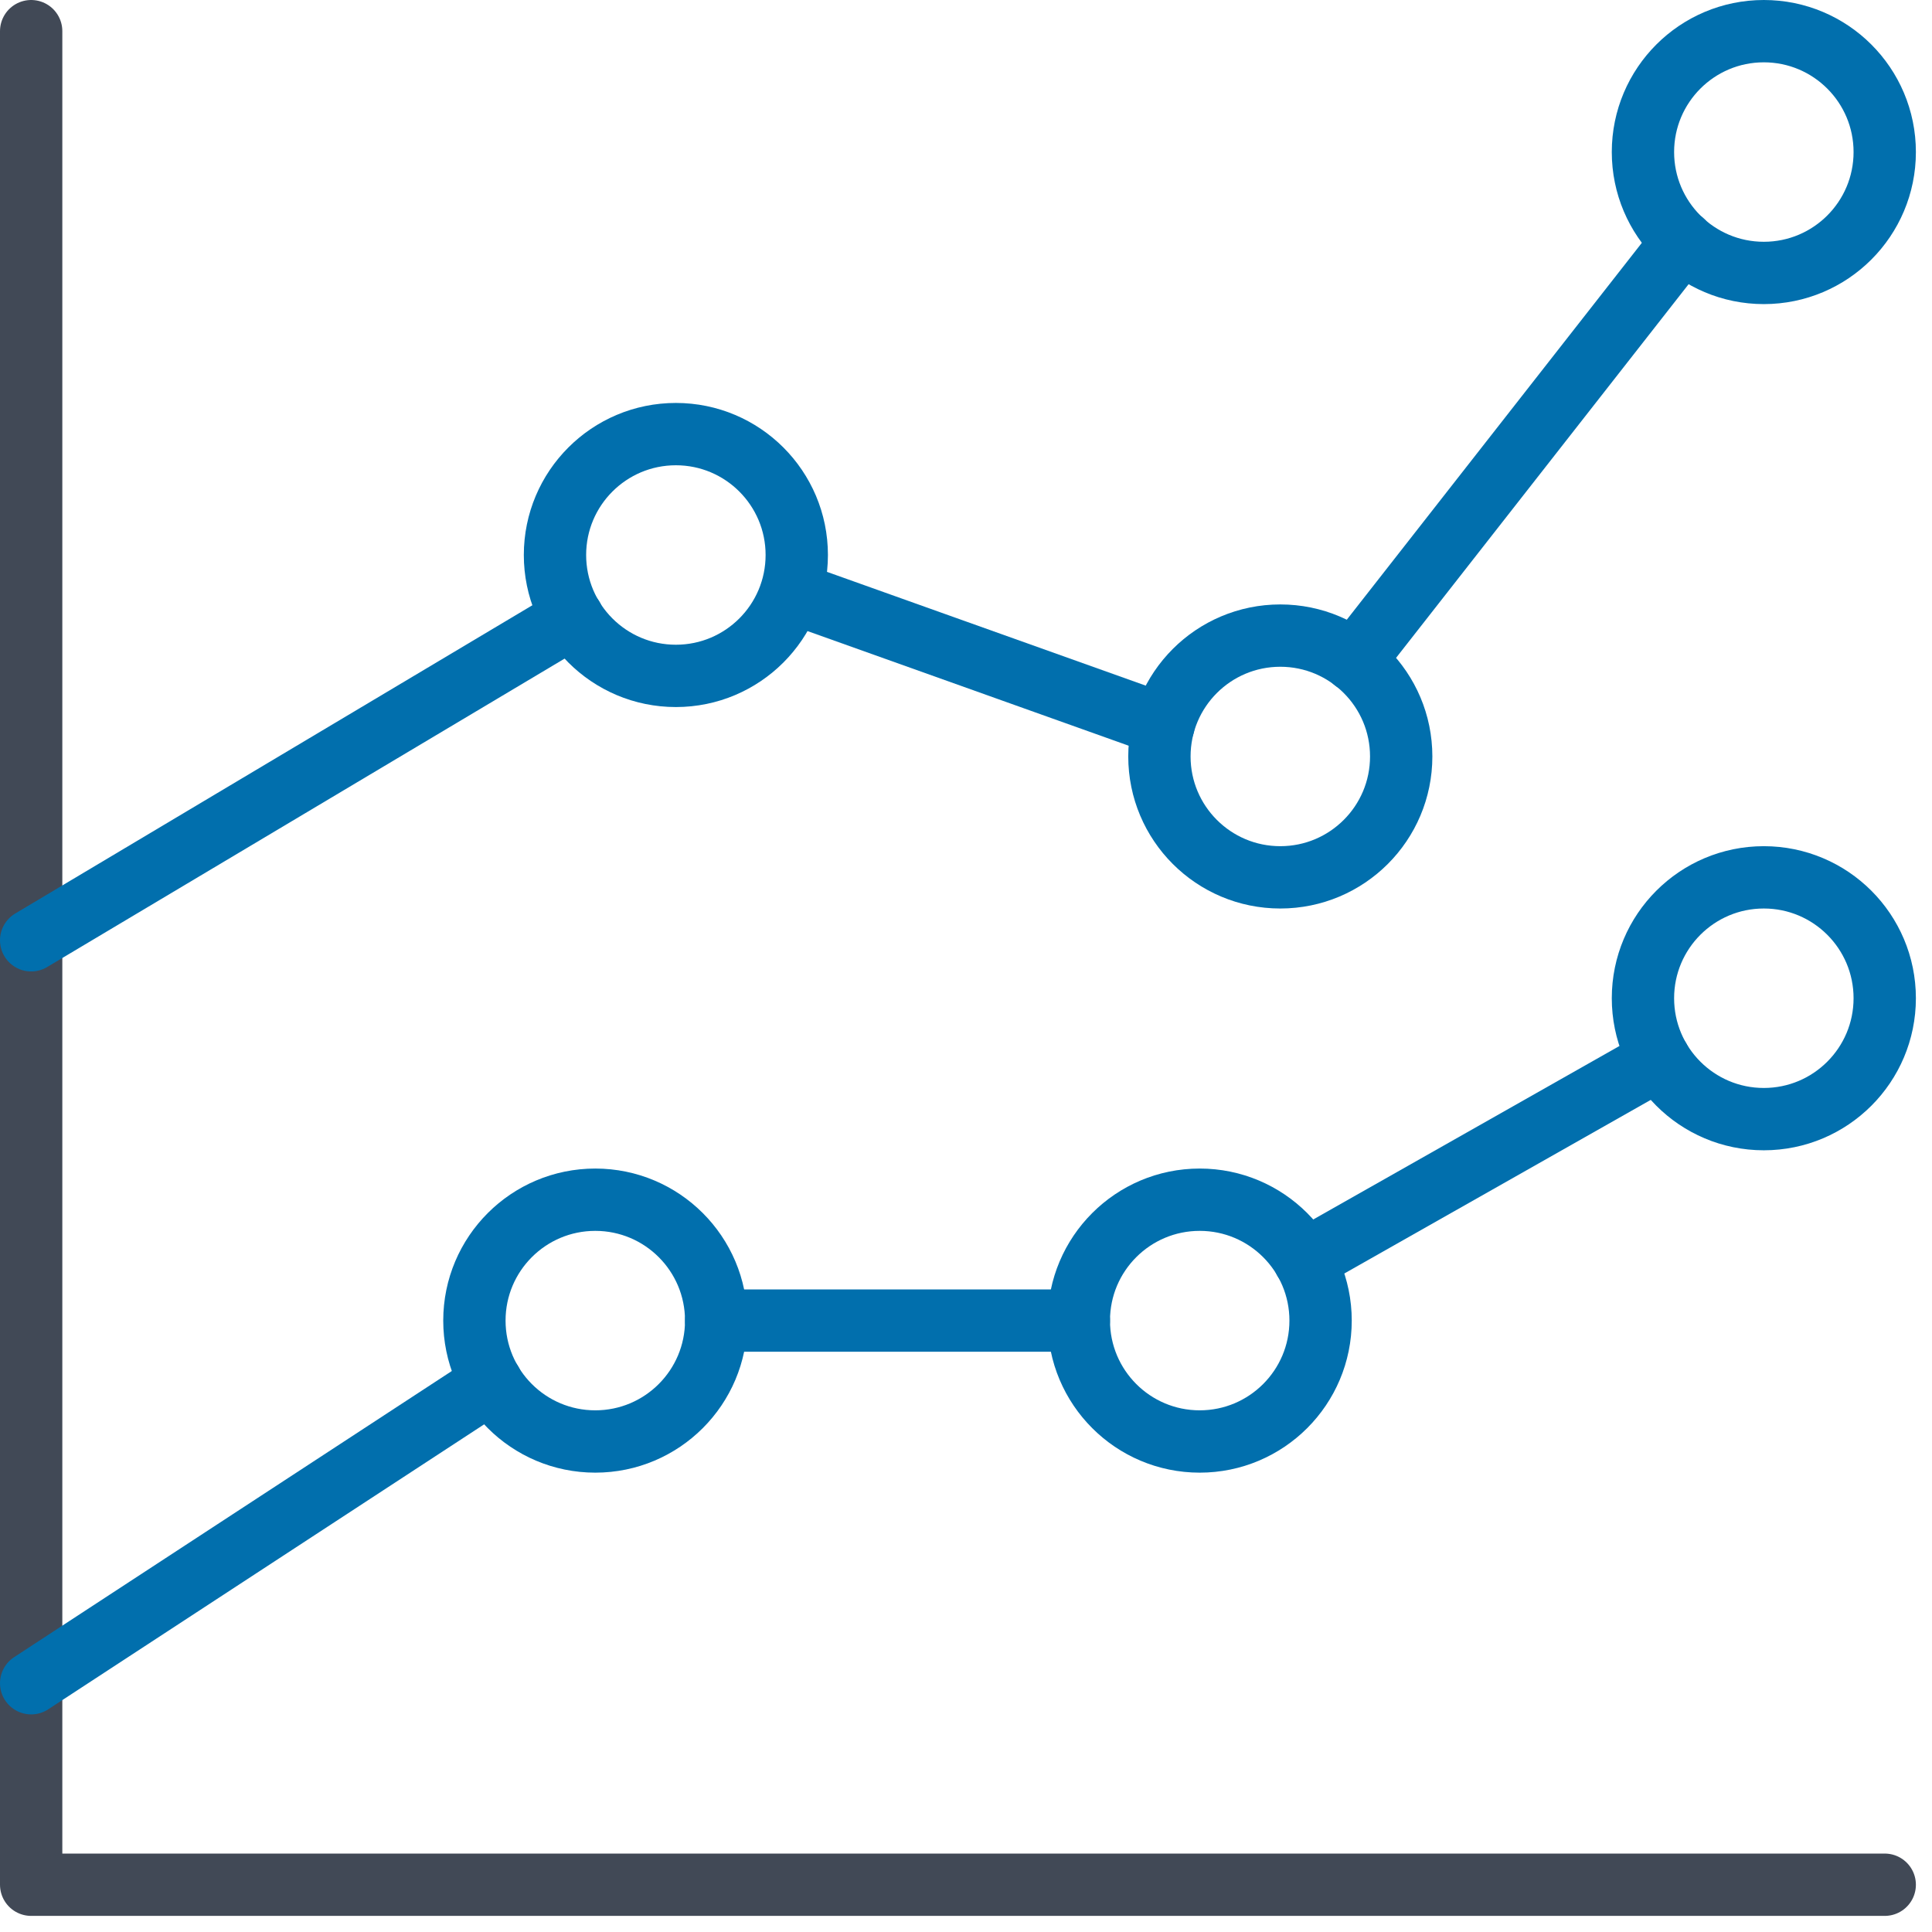
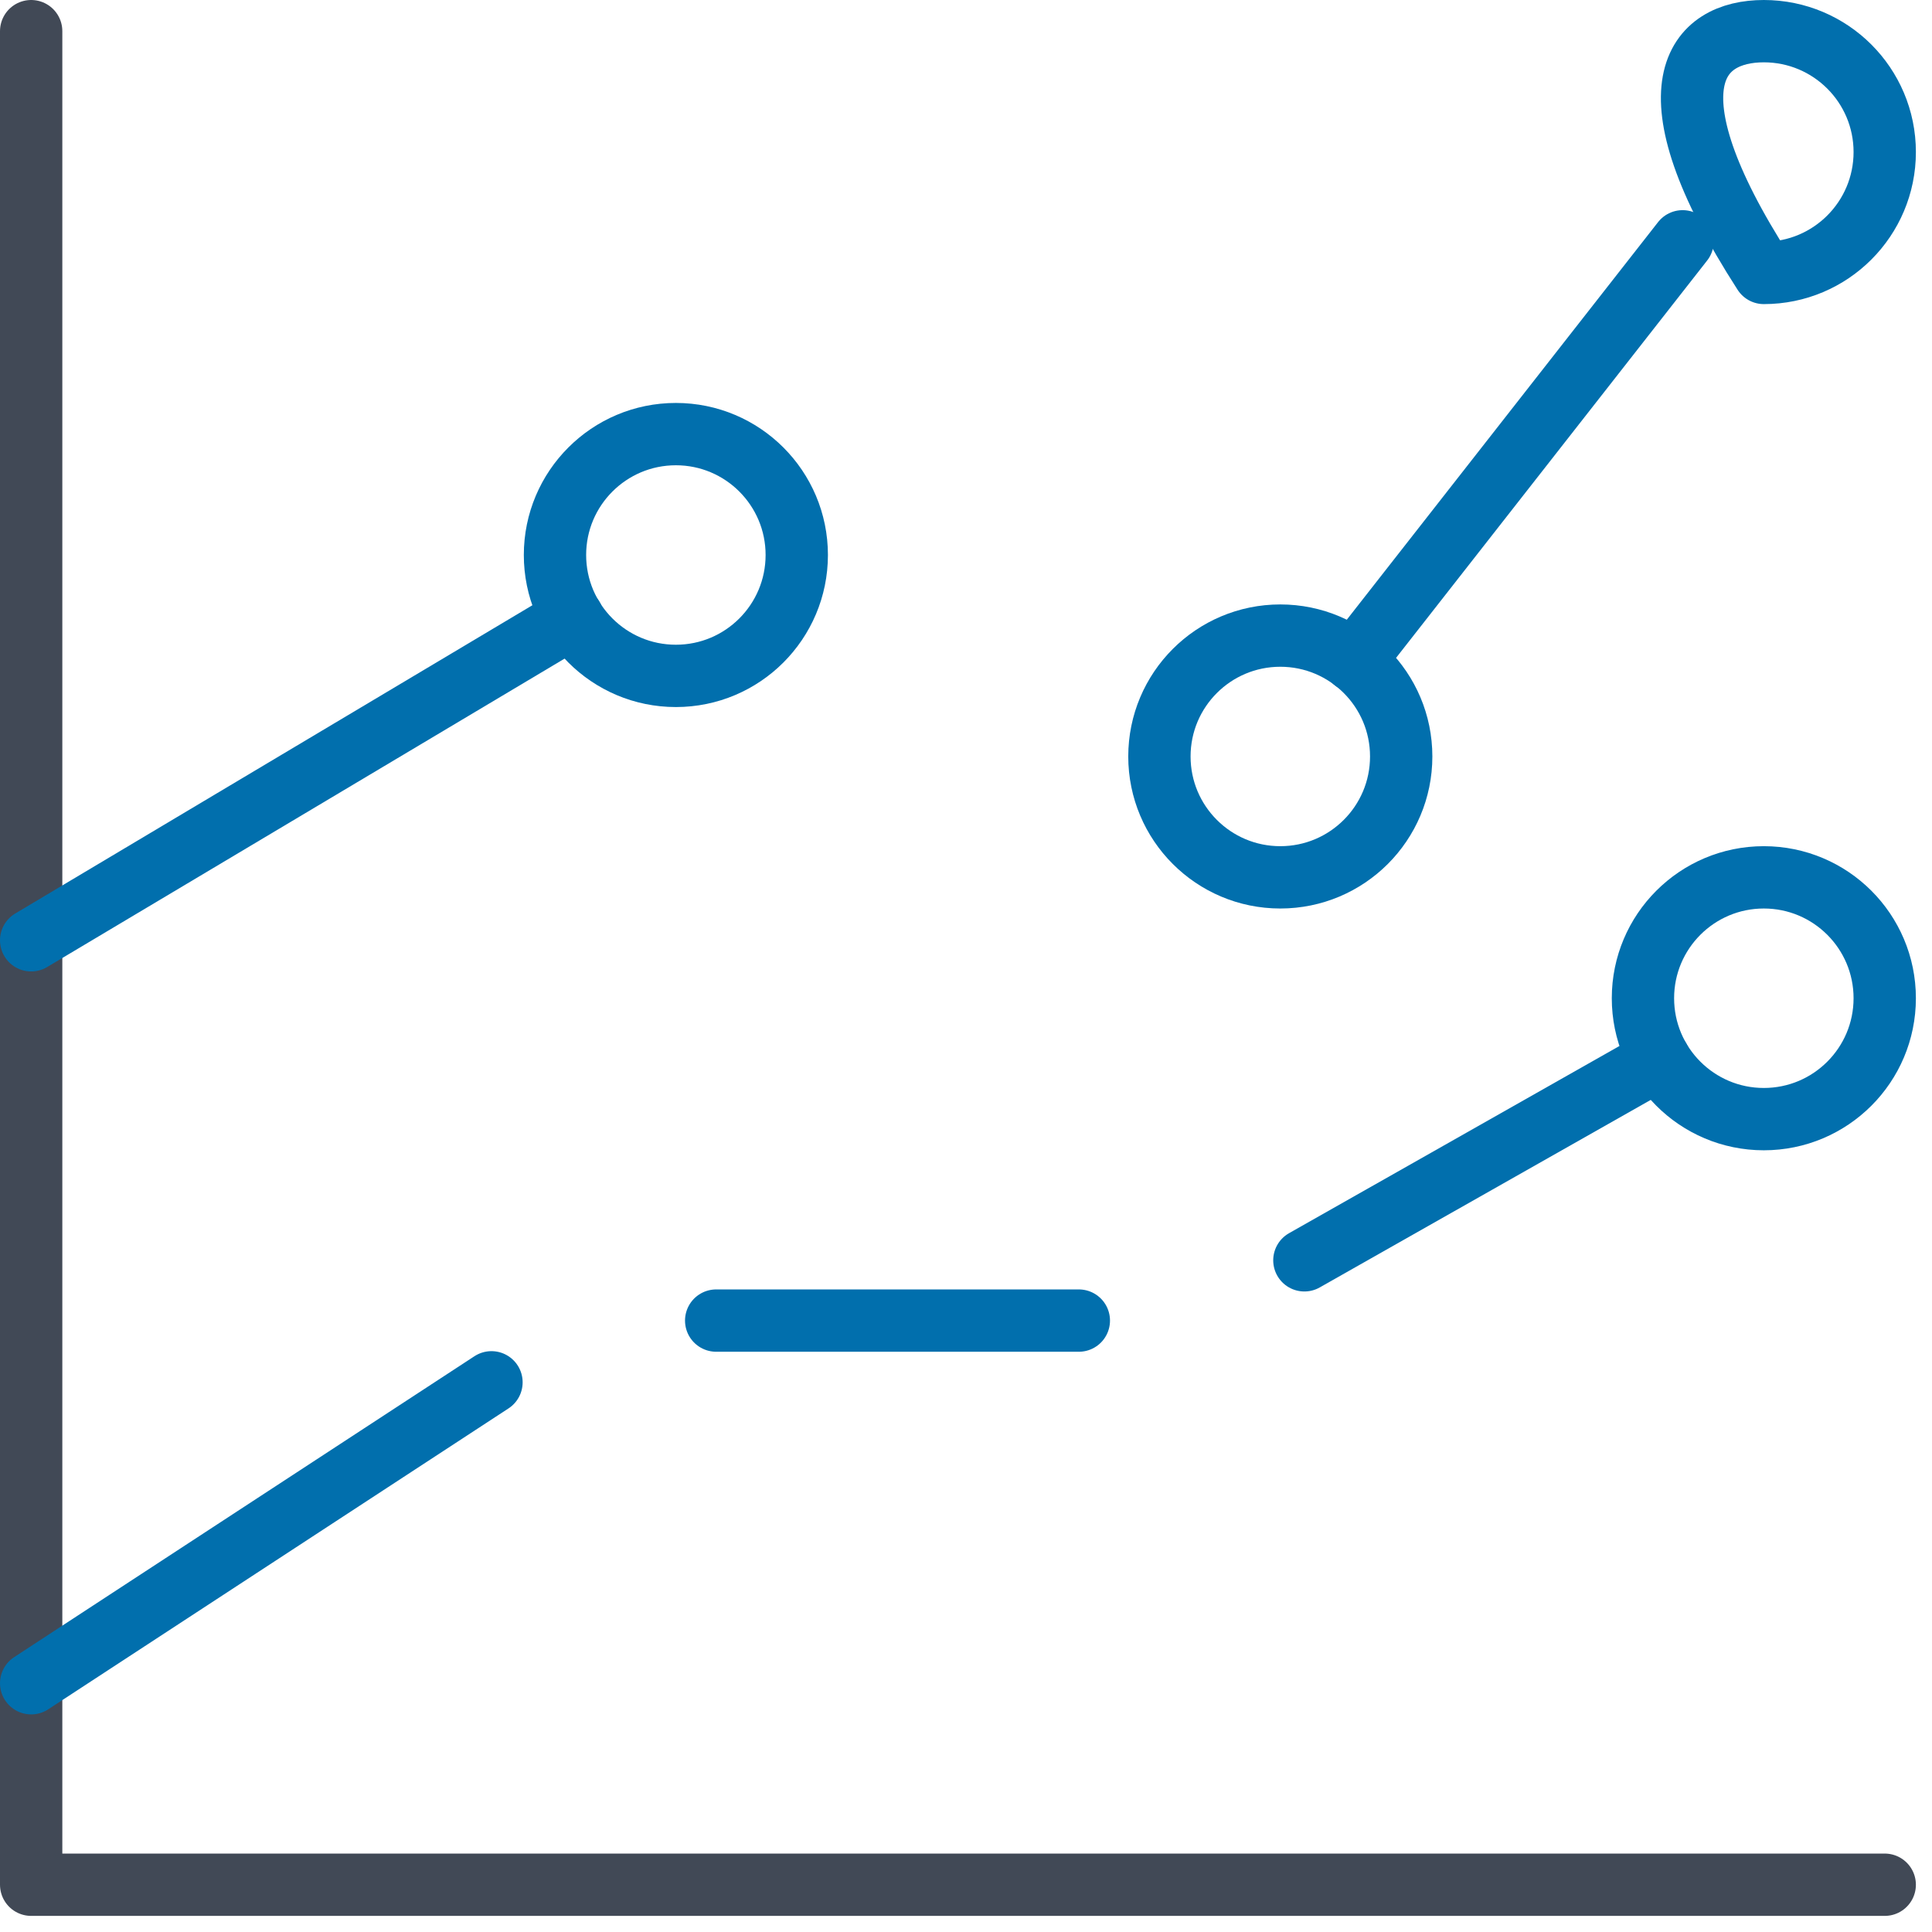
<svg xmlns="http://www.w3.org/2000/svg" width="62px" height="62px" viewBox="0 0 62 62" version="1.1">
  <title>icon/graph</title>
  <desc>Created with Sketch.</desc>
  <defs />
  <g id="00-Icons" stroke="none" stroke-width="1" fill="none" fill-rule="evenodd" stroke-linecap="round" stroke-linejoin="round">
    <g id="00--icons-01" transform="translate(-216, -1205)">
      <g id="icon/graph" transform="translate(217, 1206)">
        <g id="Group-27">
          <polyline id="Stroke-1" stroke="#414956" stroke-width="2" points="59.483 59.483 0 59.483 0 0" />
-           <path d="M18.103,37.5 C20.246,37.5 21.983,39.237 21.983,41.379 C21.983,43.522 20.246,45.259 18.103,45.259 C15.961,45.259 14.224,43.522 14.224,41.379 C14.224,39.237 15.961,37.5 18.103,37.5 Z" id="Stroke-3" stroke="#016FAD" stroke-width="2" />
          <path d="M42.455,20.209 L52.997,6.744" id="Stroke-5" stroke="#016FAD" stroke-width="2" />
-           <path d="M24.395,18.005 L36.339,22.268" id="Stroke-7" stroke="#016FAD" stroke-width="2" />
          <path d="M0,29.175 L17.377,18.817" id="Stroke-9" stroke="#016FAD" stroke-width="2" />
          <path d="M40.859,39.445 L52.252,32.99" id="Stroke-11" stroke="#016FAD" stroke-width="2" />
          <path d="M21.983,41.379 L33.621,41.379" id="Stroke-13" stroke="#016FAD" stroke-width="2" />
          <path d="M0,53.017 L14.772,43.36" id="Stroke-15" stroke="#016FAD" stroke-width="2" />
          <path d="M20.69,12.931 C22.832,12.931 24.569,14.668 24.569,16.81 C24.569,18.953 22.832,20.69 20.69,20.69 C18.547,20.69 16.81,18.953 16.81,16.81 C16.81,14.668 18.547,12.931 20.69,12.931 Z" id="Stroke-17" stroke="#016FAD" stroke-width="2" />
          <path d="M40.086,19.397 C42.229,19.397 43.966,21.133 43.966,23.276 C43.966,25.418 42.229,27.155 40.086,27.155 C37.944,27.155 36.207,25.418 36.207,23.276 C36.207,21.133 37.944,19.397 40.086,19.397 Z" id="Stroke-19" stroke="#016FAD" stroke-width="2" />
-           <path d="M55.603,0 C57.746,0 59.483,1.737 59.483,3.879 C59.483,6.022 57.746,7.759 55.603,7.759 C53.461,7.759 51.724,6.022 51.724,3.879 C51.724,1.737 53.461,0 55.603,0 Z" id="Stroke-21" stroke="#016FAD" stroke-width="2" />
+           <path d="M55.603,0 C57.746,0 59.483,1.737 59.483,3.879 C59.483,6.022 57.746,7.759 55.603,7.759 C51.724,1.737 53.461,0 55.603,0 Z" id="Stroke-21" stroke="#016FAD" stroke-width="2" />
          <path d="M55.603,27.155 C57.746,27.155 59.483,28.892 59.483,31.034 C59.483,33.177 57.746,34.914 55.603,34.914 C53.461,34.914 51.724,33.177 51.724,31.034 C51.724,28.892 53.461,27.155 55.603,27.155 Z" id="Stroke-23" stroke="#016FAD" stroke-width="2" />
-           <path d="M37.5,37.5 C39.642,37.5 41.379,39.237 41.379,41.379 C41.379,43.522 39.642,45.259 37.5,45.259 C35.358,45.259 33.621,43.522 33.621,41.379 C33.621,39.237 35.358,37.5 37.5,37.5 Z" id="Stroke-25" stroke="#016FAD" stroke-width="2" />
        </g>
      </g>
    </g>
  </g>
</svg>